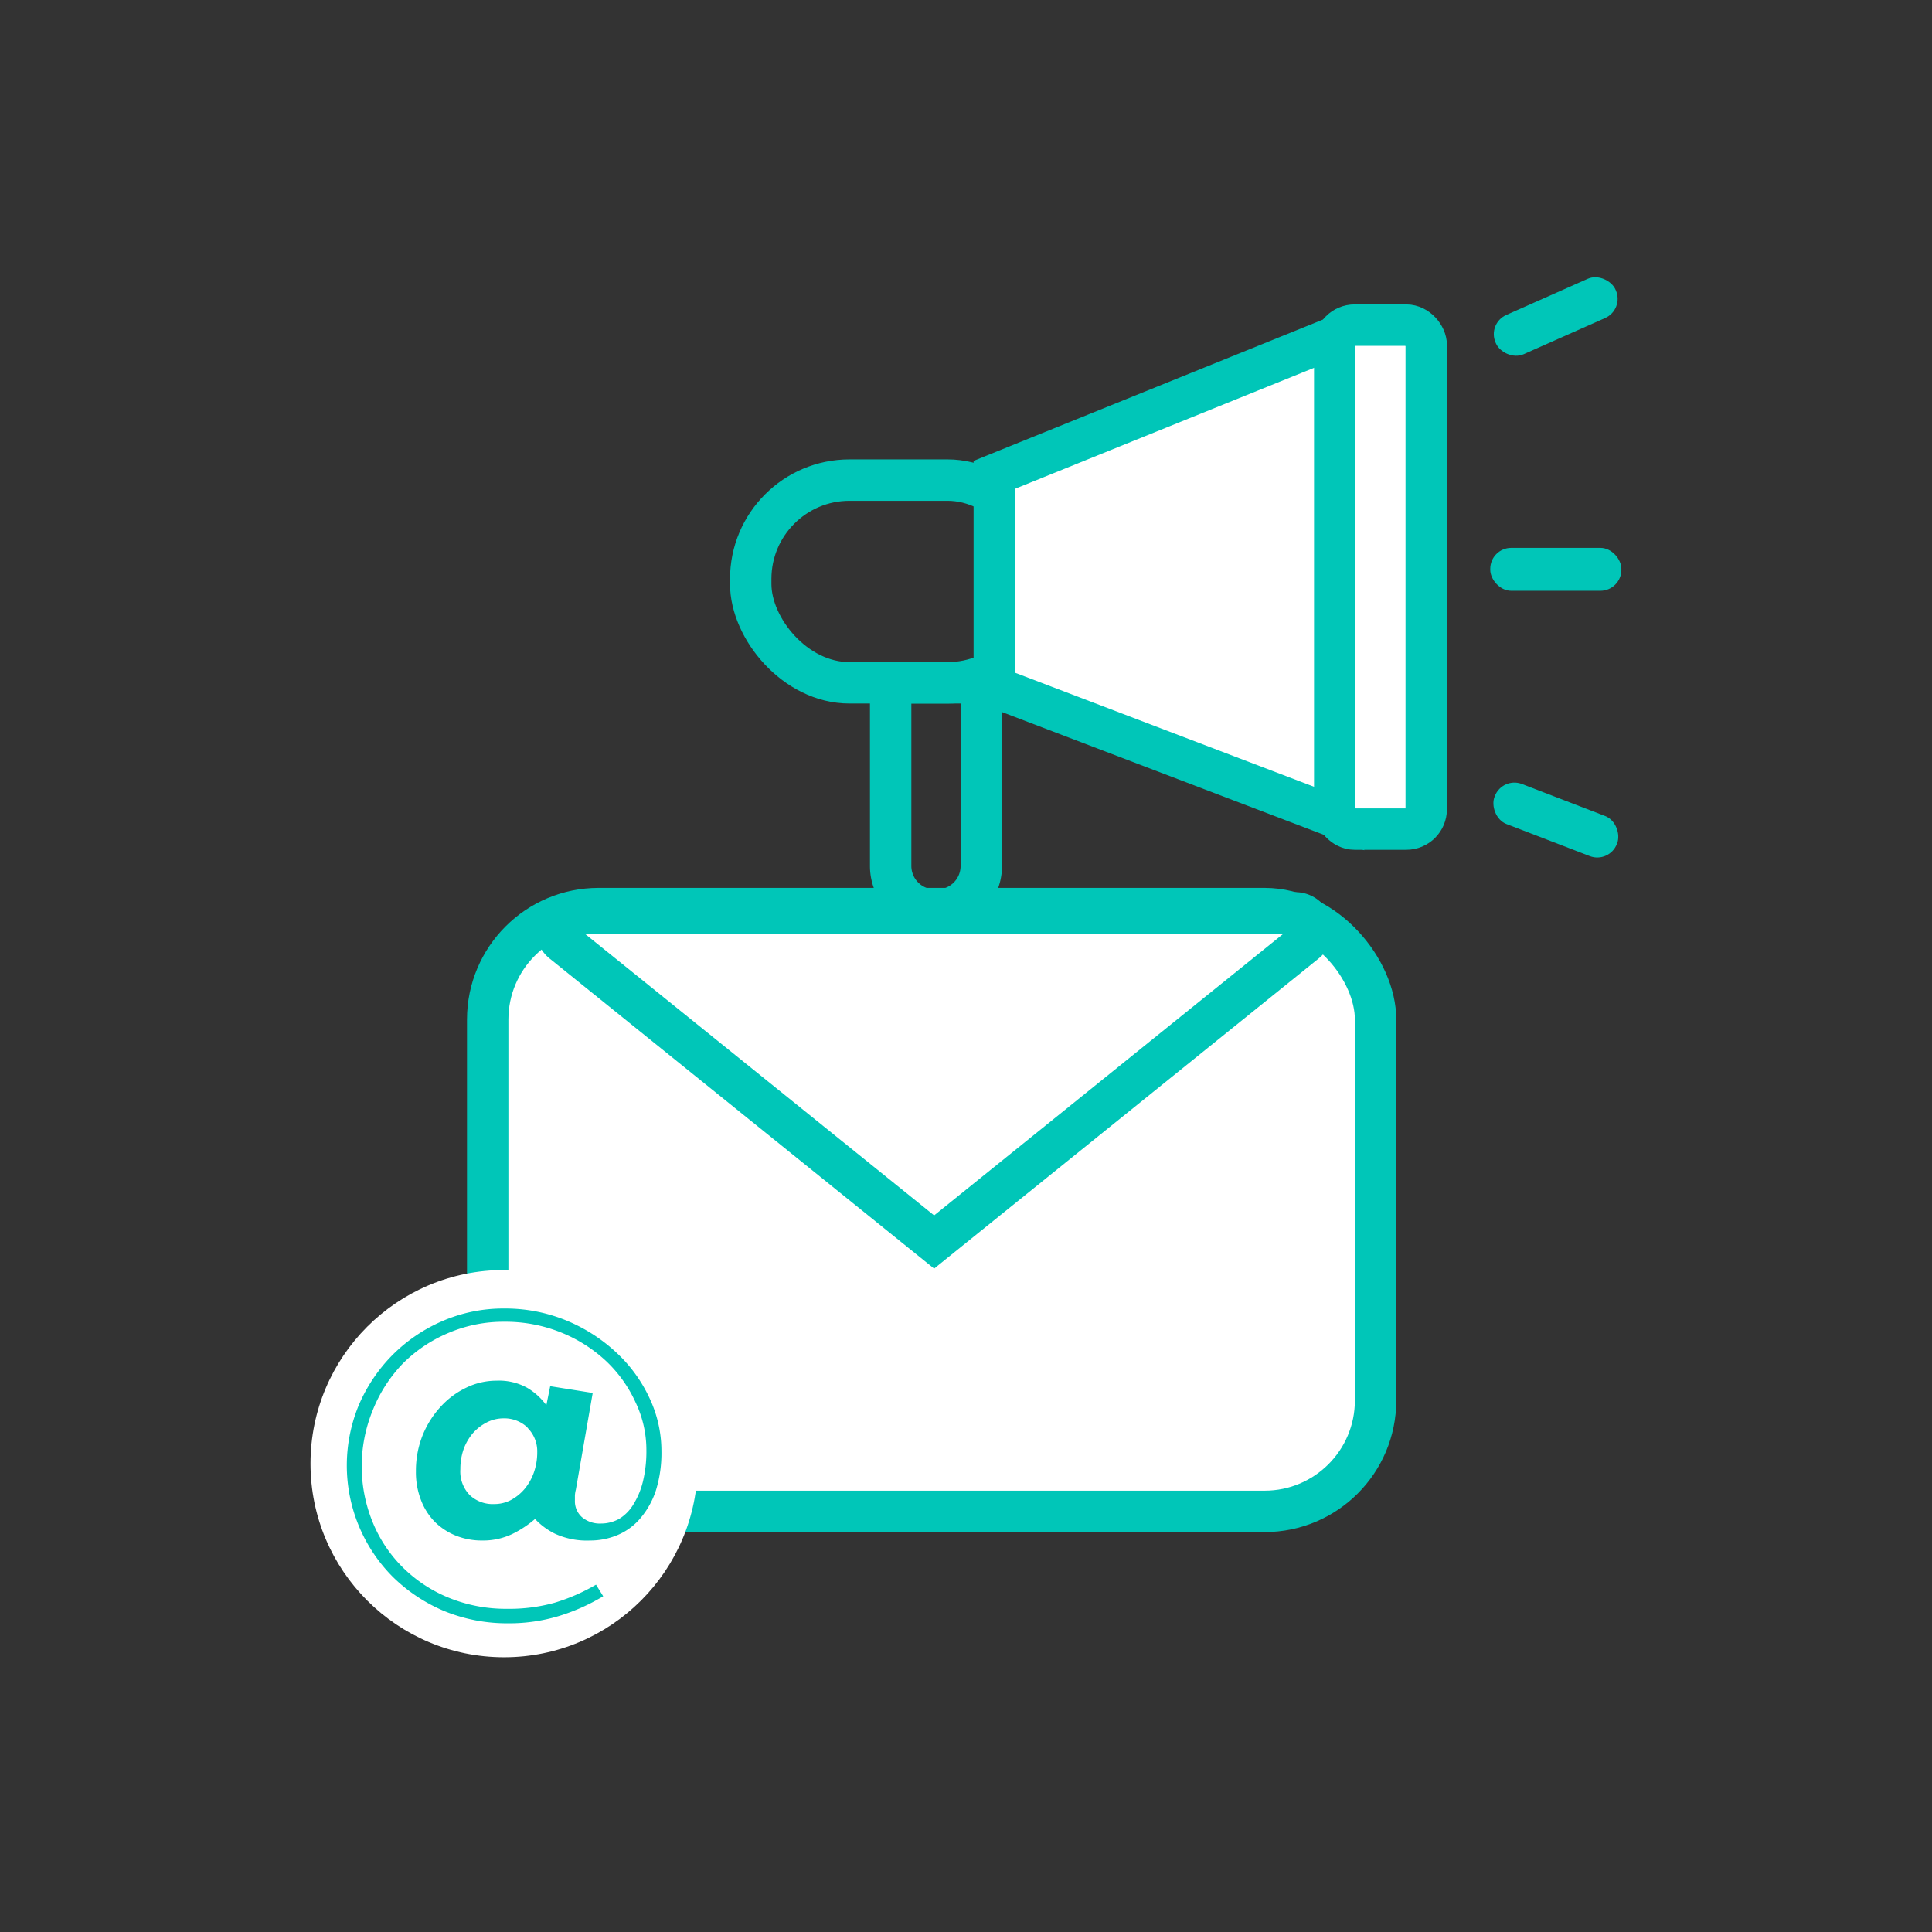
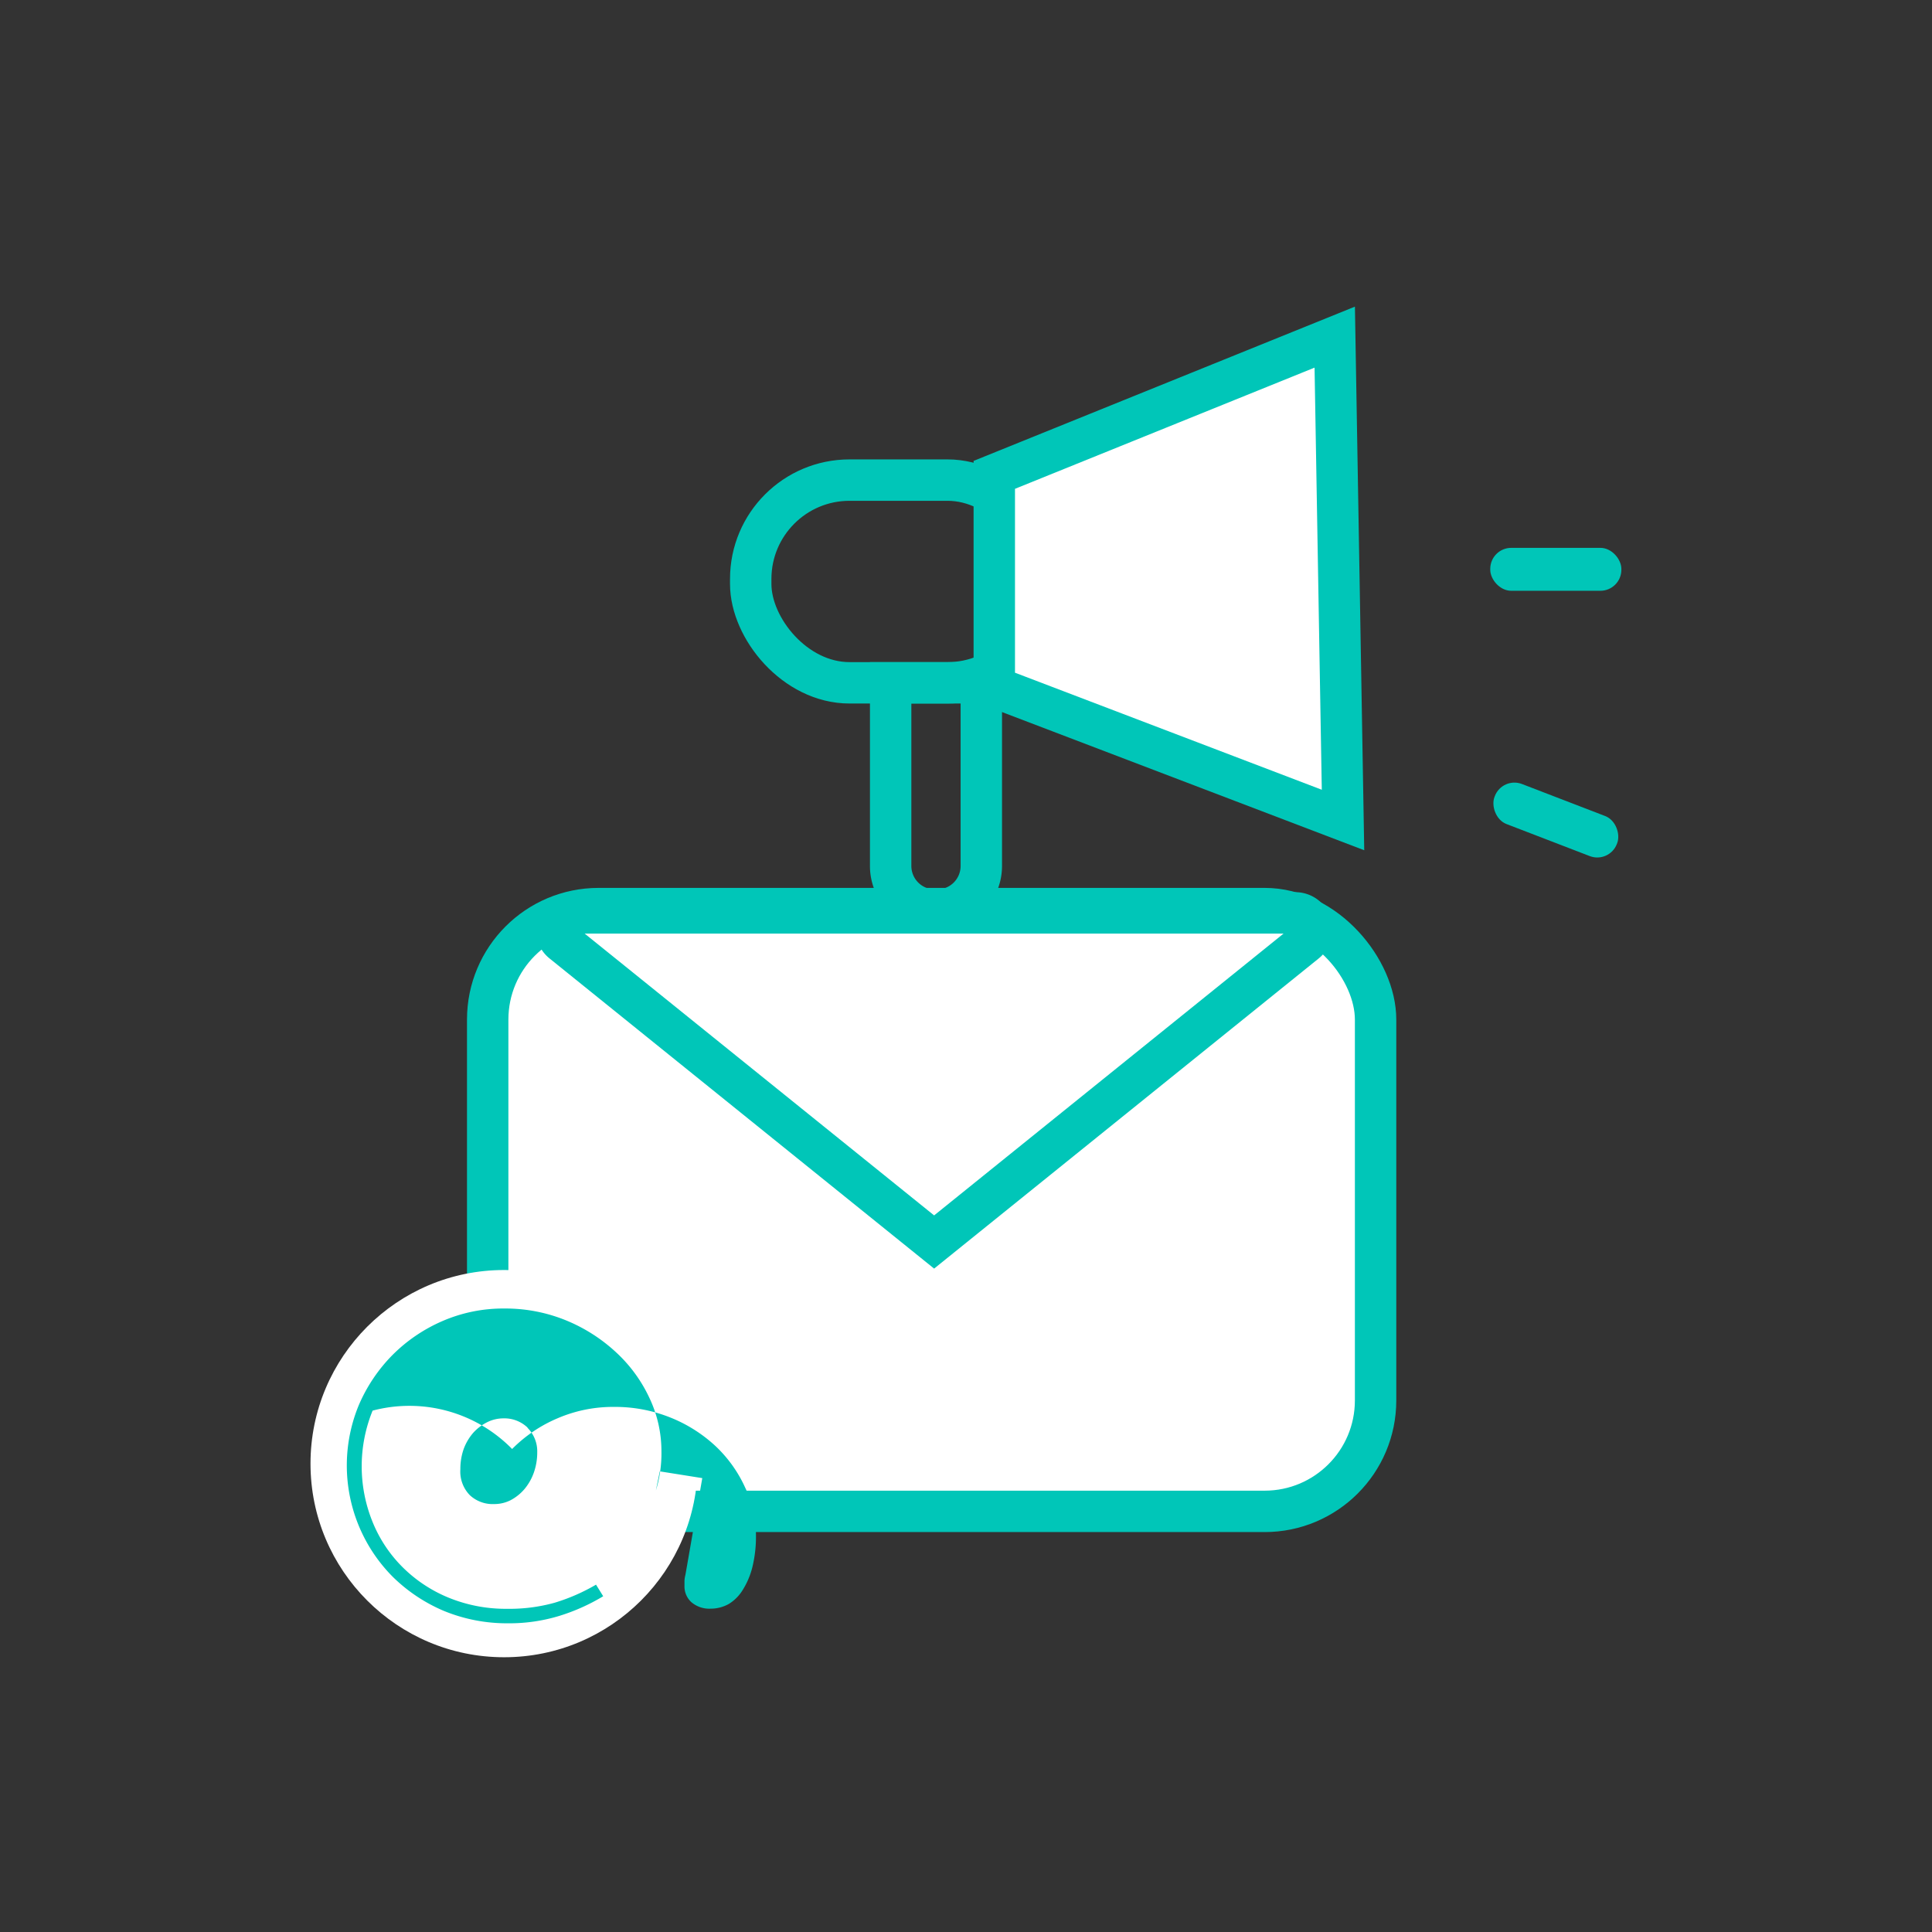
<svg xmlns="http://www.w3.org/2000/svg" id="Layer_1" data-name="Layer 1" viewBox="0 0 140 140">
  <rect x="0" y="0" width="140" height="140" fill="#333333" stroke="none" />
  <defs>
    <style>.cls-1,.cls-2{fill:none;}.cls-2,.cls-3{stroke:#00c6b8;stroke-miterlimit:10;stroke-width:3px;}.cls-3,.cls-5{fill:#fff;}.cls-4{fill:#00c6b8;}</style>
  </defs>
  <rect class="cls-1" width="140" height="140" />
  <rect class="cls-2" x="54.4" y="34.79" width="21.42" height="14.69" rx="7.16" />
  <polygon class="cls-3" points="97.32 59.42 72.05 49.78 72.05 34.41 96.72 24.43 97.32 59.42" />
-   <rect class="cls-3" x="96.72" y="23.56" width="6.63" height="36.52" rx="1.44" />
  <path class="cls-2" d="M64.54,49.48h6.57a0,0,0,0,1,0,0V62.75a3.2,3.2,0,0,1-3.2,3.2h-.17a3.2,3.2,0,0,1-3.2-3.2V49.48a0,0,0,0,1,0,0Z" />
-   <rect class="cls-4" x="107.99" y="21.38" width="9.5" height="3.11" rx="1.52" transform="translate(0.39 47.74) rotate(-23.95)" />
  <rect class="cls-4" x="107.99" y="57.87" width="9.5" height="3.11" rx="1.52" transform="translate(28.87 -36.53) rotate(21.05)" />
  <rect class="cls-4" x="107.99" y="39.7" width="9.5" height="3.11" rx="1.52" />
  <rect class="cls-3" x="35.34" y="65.84" width="64.34" height="43.68" rx="8.04" />
  <path class="cls-3" d="M67.69,90h0L40.77,68.29a1.2,1.2,0,0,1,.74-2.14H93.86a1.2,1.2,0,0,1,.75,2.14Z" />
  <circle class="cls-5" cx="36.53" cy="106.06" r="14.03" />
-   <path class="cls-4" d="M47.53,108a6,6,0,0,1-1.11,2,4.42,4.42,0,0,1-1.66,1.23,5.09,5.09,0,0,1-2,.4,5.52,5.52,0,0,1-2.54-.49,5,5,0,0,1-1.45-1.07,7.69,7.69,0,0,1-1.63,1.08,4.92,4.92,0,0,1-2.23.48,5.05,5.05,0,0,1-1.87-.35,4.64,4.64,0,0,1-1.53-1,4.56,4.56,0,0,1-1-1.57,5.57,5.57,0,0,1-.37-2.1,6.9,6.9,0,0,1,.48-2.59,6.81,6.81,0,0,1,1.3-2.07,6,6,0,0,1,1.86-1.39,5,5,0,0,1,2.21-.51,4.21,4.21,0,0,1,2.2.51,4.62,4.62,0,0,1,1.4,1.27l.28-1.38,3.08.49-1.22,7a2.14,2.14,0,0,0-.07.43c0,.15,0,.28,0,.38a1.54,1.54,0,0,0,.5,1.18,2,2,0,0,0,1.4.47,2.69,2.69,0,0,0,1.31-.34,3.06,3.06,0,0,0,1-1,5.71,5.71,0,0,0,.71-1.67,9.28,9.28,0,0,0,.26-2.3,8,8,0,0,0-.79-3.48,9.53,9.53,0,0,0-2.15-3,10.53,10.53,0,0,0-3.26-2.06,10.77,10.77,0,0,0-4.08-.77,10.16,10.16,0,0,0-4.11.83,10.28,10.28,0,0,0-3.28,2.22A10.42,10.42,0,0,0,27,102.22a10.7,10.7,0,0,0,0,8.07,9.81,9.81,0,0,0,2.18,3.28,10.19,10.19,0,0,0,3.32,2.2,10.93,10.93,0,0,0,4.26.81,12.21,12.21,0,0,0,3.43-.44,13.9,13.9,0,0,0,3-1.31l.52.84a14.35,14.35,0,0,1-3.2,1.43,12.41,12.41,0,0,1-3.71.53,12,12,0,0,1-4.64-.9,11.86,11.86,0,0,1-3.69-2.46A11.44,11.44,0,0,1,26,101.82a11.75,11.75,0,0,1,2.43-3.62,11.62,11.62,0,0,1,3.63-2.47,11.06,11.06,0,0,1,4.49-.91,11.6,11.6,0,0,1,4.47.86A12,12,0,0,1,44.65,98a10.56,10.56,0,0,1,2.41,3.3,9,9,0,0,1,.87,3.87A9.12,9.12,0,0,1,47.53,108Zm-9.3-4.55a2.43,2.43,0,0,0-1.75-.67,2.65,2.65,0,0,0-1.2.29,3.43,3.43,0,0,0-1,.77,3.78,3.78,0,0,0-.68,1.16,4.34,4.34,0,0,0-.24,1.46,2.45,2.45,0,0,0,.68,1.88,2.42,2.42,0,0,0,1.77.65,2.6,2.6,0,0,0,1.19-.28,3.42,3.42,0,0,0,1-.8,3.85,3.85,0,0,0,.68-1.19,4.38,4.38,0,0,0,.25-1.48A2.4,2.4,0,0,0,38.23,103.47Z" />
+   <path class="cls-4" d="M47.53,108l.28-1.38,3.08.49-1.22,7a2.14,2.14,0,0,0-.07.43c0,.15,0,.28,0,.38a1.54,1.54,0,0,0,.5,1.18,2,2,0,0,0,1.4.47,2.69,2.69,0,0,0,1.31-.34,3.06,3.06,0,0,0,1-1,5.71,5.71,0,0,0,.71-1.67,9.28,9.28,0,0,0,.26-2.3,8,8,0,0,0-.79-3.48,9.53,9.53,0,0,0-2.15-3,10.53,10.53,0,0,0-3.26-2.06,10.77,10.77,0,0,0-4.08-.77,10.16,10.16,0,0,0-4.11.83,10.28,10.28,0,0,0-3.28,2.22A10.42,10.42,0,0,0,27,102.22a10.7,10.7,0,0,0,0,8.07,9.81,9.81,0,0,0,2.18,3.28,10.19,10.19,0,0,0,3.32,2.2,10.93,10.93,0,0,0,4.26.81,12.21,12.21,0,0,0,3.43-.44,13.9,13.9,0,0,0,3-1.31l.52.84a14.35,14.35,0,0,1-3.2,1.43,12.41,12.41,0,0,1-3.71.53,12,12,0,0,1-4.64-.9,11.86,11.86,0,0,1-3.69-2.46A11.44,11.44,0,0,1,26,101.82a11.75,11.75,0,0,1,2.43-3.62,11.62,11.62,0,0,1,3.63-2.47,11.06,11.06,0,0,1,4.49-.91,11.6,11.6,0,0,1,4.47.86A12,12,0,0,1,44.65,98a10.56,10.56,0,0,1,2.41,3.3,9,9,0,0,1,.87,3.87A9.12,9.12,0,0,1,47.53,108Zm-9.3-4.55a2.43,2.43,0,0,0-1.75-.67,2.65,2.65,0,0,0-1.2.29,3.43,3.43,0,0,0-1,.77,3.78,3.78,0,0,0-.68,1.16,4.34,4.34,0,0,0-.24,1.46,2.45,2.45,0,0,0,.68,1.88,2.42,2.42,0,0,0,1.77.65,2.6,2.6,0,0,0,1.19-.28,3.42,3.42,0,0,0,1-.8,3.85,3.85,0,0,0,.68-1.19,4.38,4.38,0,0,0,.25-1.48A2.4,2.4,0,0,0,38.23,103.47Z" />
</svg>